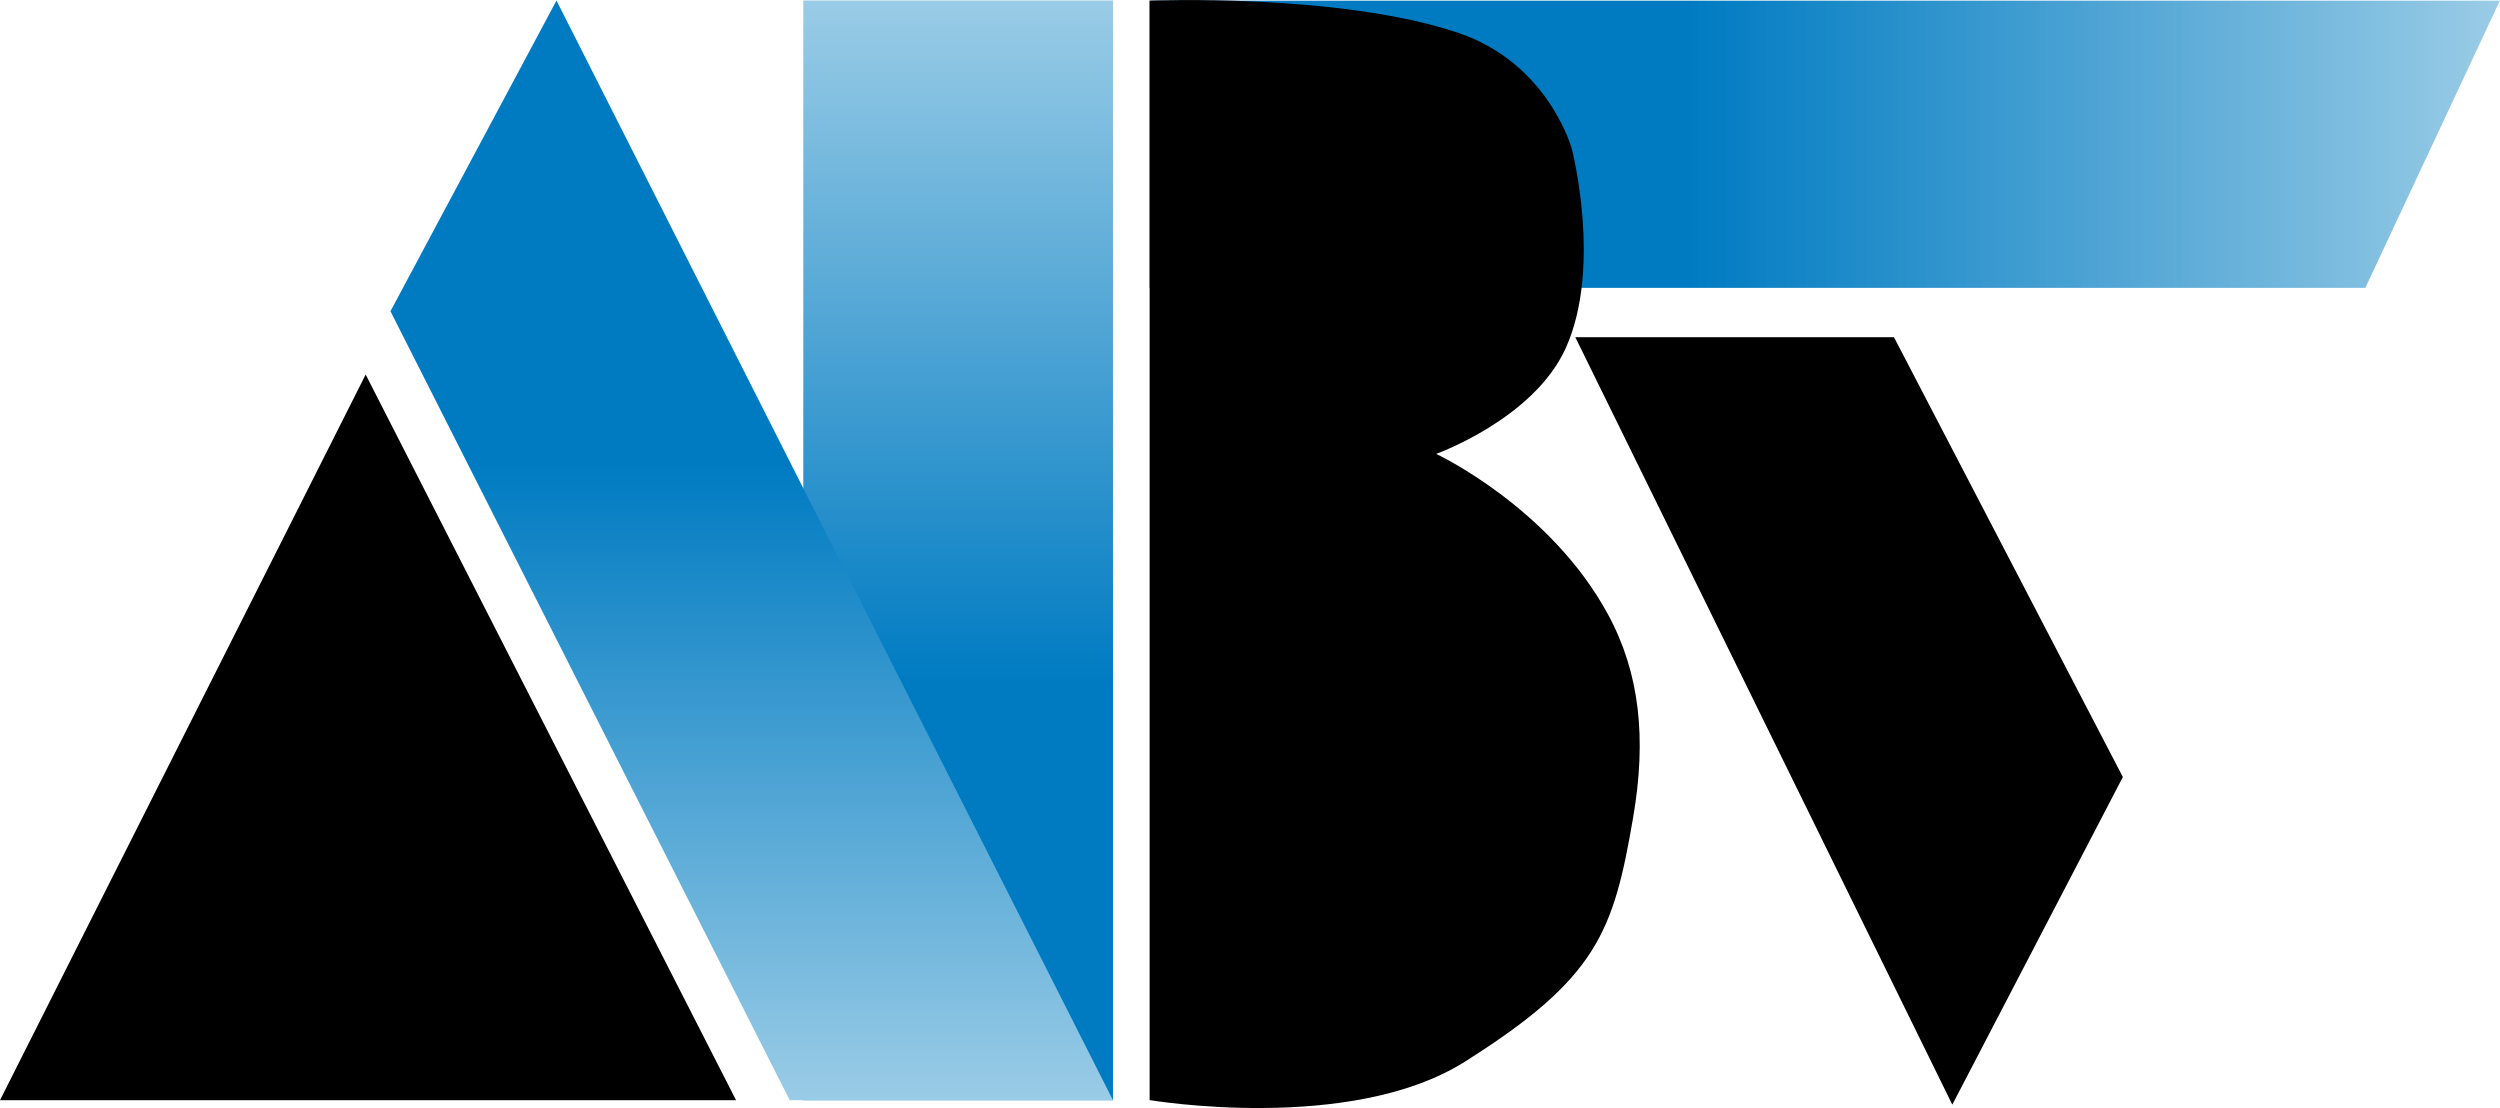
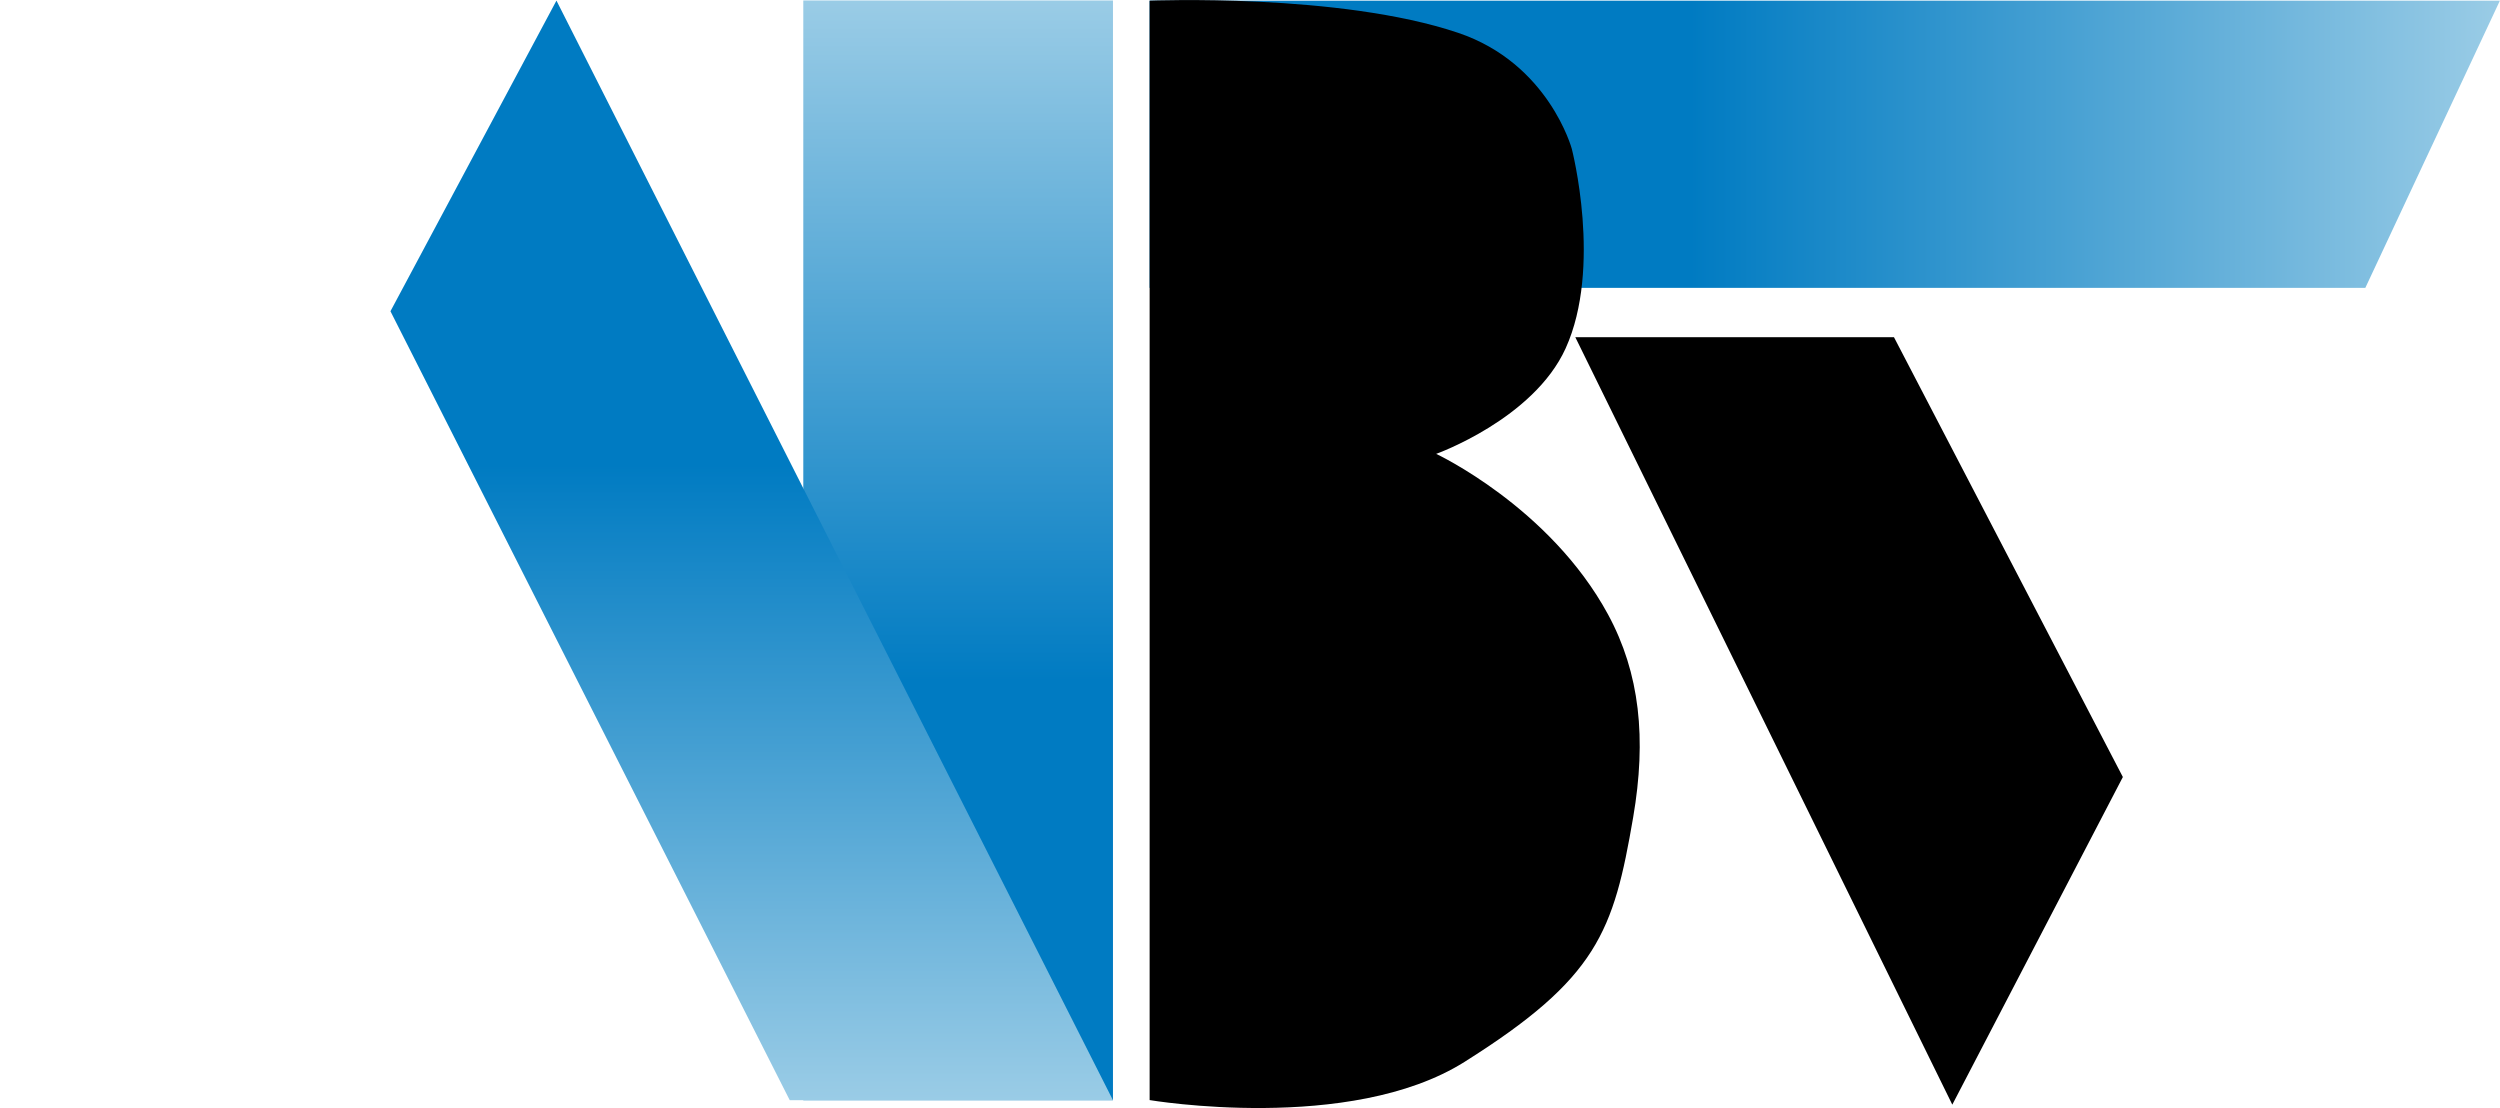
<svg xmlns="http://www.w3.org/2000/svg" xmlns:xlink="http://www.w3.org/1999/xlink" version="1.1" id="svg2" width="154.128" height="68.317" viewBox="0 0 154.128 68.317">
  <defs id="defs6">
    <linearGradient id="linearGradient26260">
      <stop style="stop-color:#007bc2;stop-opacity:1" offset="0" id="stop26256" />
      <stop style="stop-color:#9acce6;stop-opacity:1" offset="1" id="stop26258" />
    </linearGradient>
    <linearGradient id="linearGradient25296">
      <stop style="stop-color:#007bc2;stop-opacity:1" offset="0" id="stop25292" />
      <stop style="stop-color:#9acce6;stop-opacity:1" offset="1" id="stop25294" />
    </linearGradient>
    <linearGradient id="linearGradient13480">
      <stop style="stop-color:#007bc2;stop-opacity:1" offset="0" id="stop13476" />
      <stop style="stop-color:#9acce6;stop-opacity:1" offset="1" id="stop13478" />
    </linearGradient>
    <clipPath clipPathUnits="userSpaceOnUse" id="clipPath792">
-       <path d="M 0,51.238 H 115.596 V 0 H 0 Z" id="path790" />
-     </clipPath>
+       </clipPath>
    <clipPath clipPathUnits="userSpaceOnUse" id="clipPath804">
      <path d="M 18.054,36.061 36.524,0.367 H 51.466 L 25.733,51.21 Z" id="path802" />
    </clipPath>
    <linearGradient xlink:href="#linearGradient13480" id="linearGradient30124" gradientUnits="userSpaceOnUse" gradientTransform="matrix(1.333,0,0,1.391,0.076,88.98)" x1="78.132" y1="-57.568" x2="115.587" y2="-57.568" />
    <linearGradient xlink:href="#linearGradient26260" id="linearGradient30277" gradientUnits="userSpaceOnUse" gradientTransform="matrix(0,-1.122,-1.5,0,-27.283,129.683)" x1="78.132" y1="-57.568" x2="115.587" y2="-57.568" />
    <linearGradient xlink:href="#linearGradient25296" id="linearGradient30314" gradientUnits="userSpaceOnUse" gradientTransform="matrix(0,1.046,-3.5,0,-155.116,-53.037)" x1="78.132" y1="-57.568" x2="115.587" y2="-57.568" />
  </defs>
  <g id="g30376">
    <path style="fill:url(#linearGradient30124);fill-opacity:1;stroke:none;stroke-width:1.39;stroke-miterlimit:10" d="M 70.876,0.041 V 17.749 h 33.328 41.62 l 8.297,-17.708 h -49.916 z" id="path30364" />
-     <path style="fill:#000000;fill-opacity:1;fill-rule:nonzero;stroke:none;stroke-width:1.333" d="M -2.3735836e-6,67.828 H 45.379 L 22.544,23.091 Z" id="path30366" />
    <path d="M 97.12,20.79 120.362,68.103 130.877,47.904 116.766,20.79 Z" style="fill:#000000;fill-opacity:1;fill-rule:nonzero;stroke:none;stroke-width:1.333" id="path30368" />
    <path d="M 70.876,67.822 V 0.041 c 0,0 11.732,-0.479 19.029,1.986 5.581,1.884 6.999,7.152 6.999,7.152 0,0 1.891,7.299 -0.383,12.301 -1.983,4.359 -7.98,6.502 -7.98,6.502 0,0 7.009,3.28 10.597,9.901 1.963,3.621 2.38,7.663 1.548,12.508 -1.209,7.047 -2.189,9.913 -10.406,15.081 -7.05,4.434 -19.406,2.349 -19.406,2.349" style="fill:#000000;fill-opacity:1;fill-rule:nonzero;stroke:none;stroke-width:1.332" id="path30370" />
    <path style="fill:url(#linearGradient30277);fill-opacity:1;stroke:none;stroke-width:1.324;stroke-miterlimit:10" d="M 49.524,0.029 V 42.041 67.828 h 19.092 V 42.041 0.029 Z" id="path30372" />
-     <path style="fill:url(#linearGradient30314);fill-opacity:1;stroke:none;stroke-width:1.953;stroke-miterlimit:10" d="M 34.306,0.037 24.074,19.185 v 0.008 l 24.614,48.635 h 19.927 L 34.31,0.037 Z" id="path30374" />
+     <path style="fill:url(#linearGradient30314);fill-opacity:1;stroke:none;stroke-width:1.953;stroke-miterlimit:10" d="M 34.306,0.037 24.074,19.185 v 0.008 l 24.614,48.635 h 19.927 Z" id="path30374" />
  </g>
</svg>